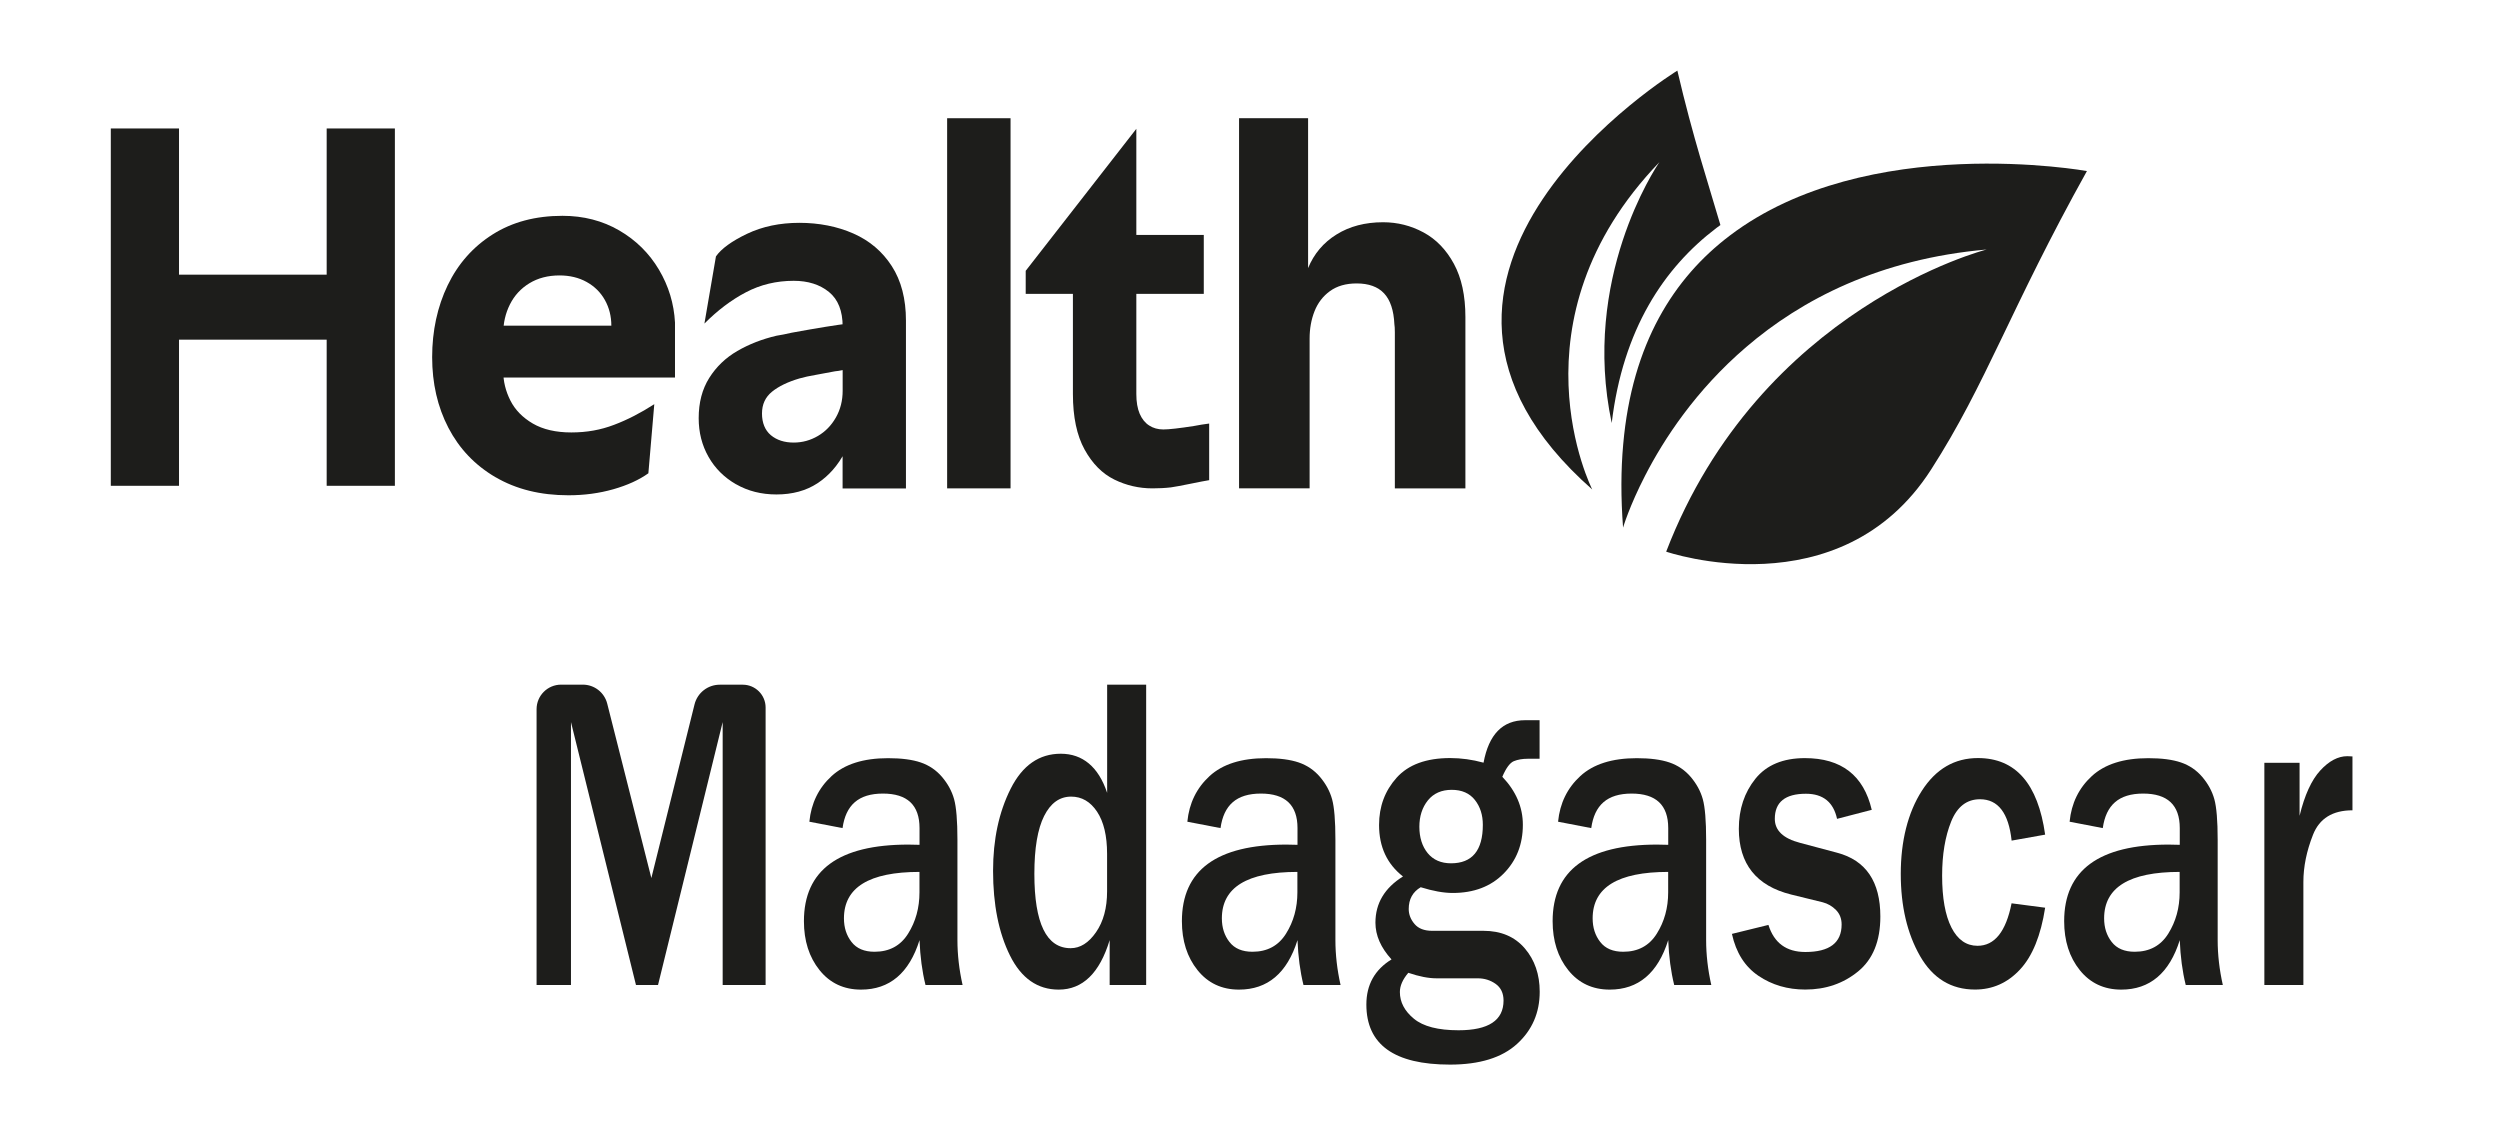
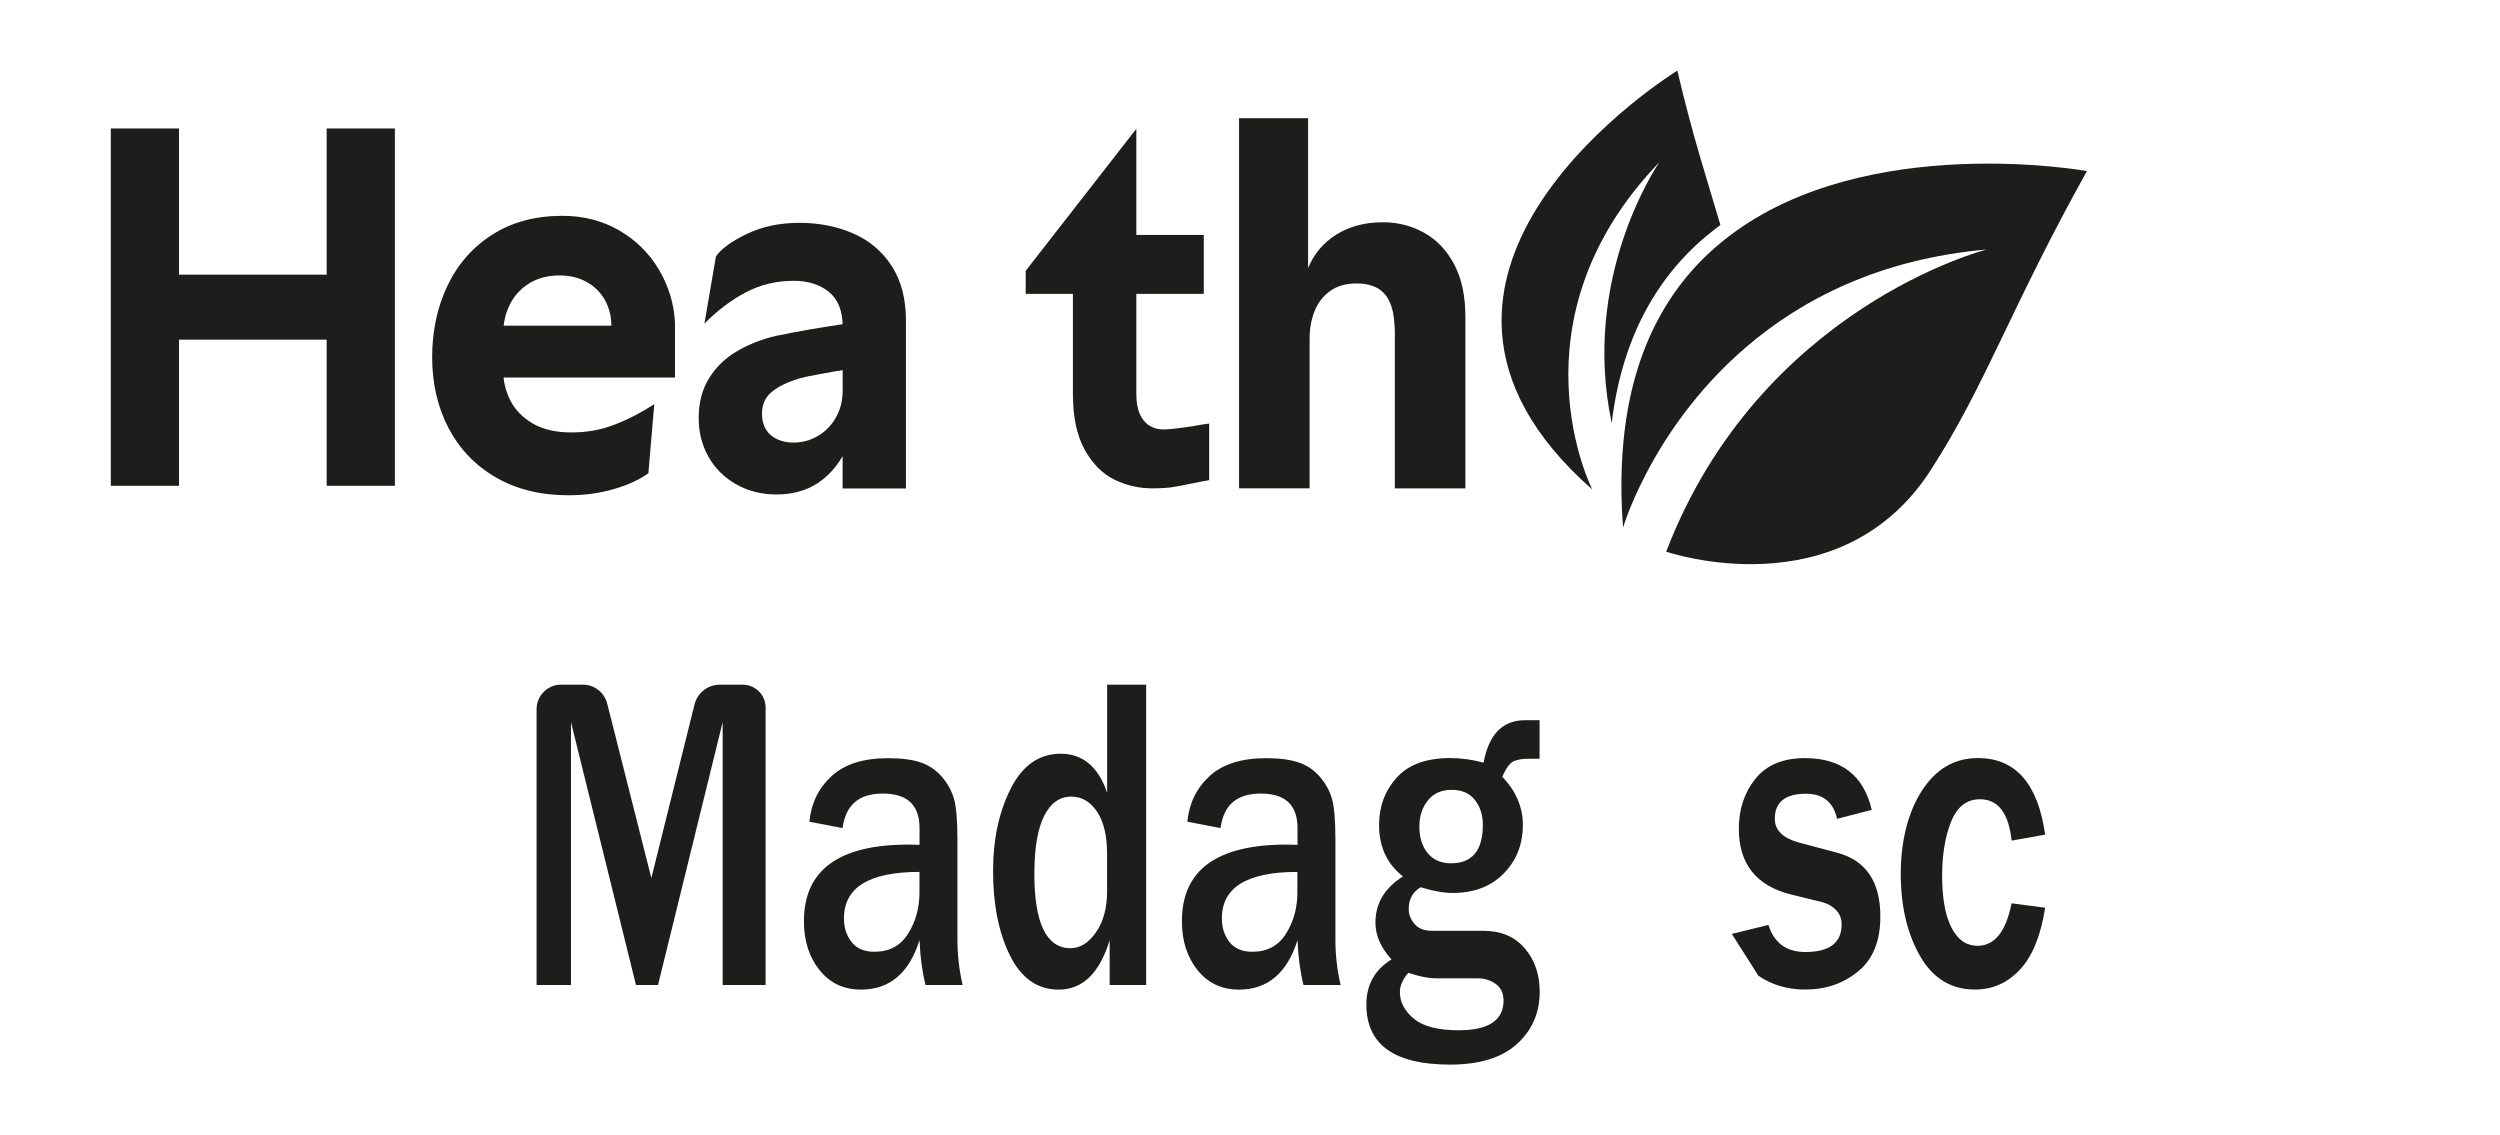
<svg xmlns="http://www.w3.org/2000/svg" id="uuid-e642b6d2-8174-4937-8234-59cbc1c723f4" data-name="Calque 1" viewBox="0 0 427.34 194.05">
  <defs>
    <style>      .uuid-73b2c8f7-b91c-4e22-965e-00b928c088ce {        fill: #1d1d1b;      }    </style>
  </defs>
  <g>
    <path class="uuid-73b2c8f7-b91c-4e22-965e-00b928c088ce" d="M18.94,21.96h11.66v61.08h-11.66V21.96ZM22.51,46.95h40.47v11.11H22.51v-11.11ZM55.84,21.96h11.66v61.08h-11.66V21.96Z" />
    <path class="uuid-73b2c8f7-b91c-4e22-965e-00b928c088ce" d="M84.71,81.58c-3.52-2.06-6.2-4.88-8.06-8.45-1.86-3.58-2.78-7.61-2.78-12.08s.89-8.63,2.66-12.3c1.77-3.67,4.33-6.56,7.68-8.68,3.35-2.12,7.33-3.18,11.94-3.18,3.6,0,6.84.84,9.7,2.5,2.87,1.67,5.13,3.91,6.79,6.71,1.66,2.8,2.57,5.82,2.74,9.04v9.39h-30.63v-8.86h24.05l-4.3,3.22v-3.22c0-1.61-.37-3.07-1.1-4.38-.73-1.31-1.77-2.34-3.12-3.09-1.35-.75-2.9-1.12-4.64-1.12-1.97,0-3.69.45-5.15,1.34-1.46.89-2.57,2.1-3.33,3.62-.76,1.52-1.14,3.18-1.14,4.97v6.44c0,1.73.41,3.4,1.22,5.01.81,1.61,2.1,2.92,3.84,3.94,1.74,1.01,3.94,1.52,6.58,1.52s5.02-.43,7.3-1.3c2.28-.86,4.57-2.04,6.88-3.53l-1.01,11.81c-1.58,1.13-3.57,2.04-5.99,2.73-2.42.69-4.98,1.03-7.68,1.03-4.78,0-8.93-1.03-12.45-3.09Z" />
    <path class="uuid-73b2c8f7-b91c-4e22-965e-00b928c088ce" d="M125.83,82.79c-2.02-1.16-3.6-2.72-4.72-4.7-1.12-1.97-1.68-4.17-1.68-6.61,0-2.67.6-4.96,1.8-6.87,1.2-1.91,2.8-3.45,4.8-4.61,2-1.16,4.22-2.03,6.69-2.61.38-.06.79-.13,1.23-.22.44-.09.9-.19,1.39-.3,4.43-.81,7.66-1.33,9.68-1.57v7.83c-.55.06-.94.12-1.19.17-.25.06-.61.12-1.11.17-1.15.23-2.24.43-3.28.61-1.04.17-1.97.38-2.79.61-1.97.58-3.53,1.33-4.68,2.26-1.15.93-1.72,2.17-1.72,3.74s.51,2.86,1.52,3.7c1.01.84,2.31,1.26,3.9,1.26,1.48,0,2.86-.38,4.14-1.13,1.28-.75,2.31-1.81,3.08-3.17.77-1.36,1.15-2.88,1.15-4.57l2.95,2.09c-.49,3.25-1.34,6.03-2.54,8.35-1.2,2.32-2.78,4.12-4.72,5.39-1.94,1.27-4.28,1.91-7.01,1.91-2.57,0-4.87-.58-6.89-1.74ZM144.04,75.13v-19.31c0-2.67-.78-4.64-2.34-5.91-1.56-1.27-3.57-1.91-6.03-1.91-2.95,0-5.67.65-8.16,1.96-2.49,1.3-4.85,3.09-7.1,5.35l1.97-11.48c.93-1.33,2.71-2.62,5.33-3.87,2.63-1.25,5.61-1.87,8.94-1.87s6.47.61,9.23,1.83c2.76,1.22,4.95,3.07,6.56,5.57,1.61,2.49,2.42,5.6,2.42,9.31v28.7h-10.83v-8.35Z" />
-     <path class="uuid-73b2c8f7-b91c-4e22-965e-00b928c088ce" d="M161.9,20.21h10.84v63.27h-10.84V20.21Z" />
    <path class="uuid-73b2c8f7-b91c-4e22-965e-00b928c088ce" d="M211.79,20.21h11.81v25.62c1-2.44,2.62-4.36,4.86-5.75,2.23-1.39,4.88-2.09,7.96-2.09,2.46,0,4.76.58,6.91,1.74,2.15,1.16,3.88,2.95,5.19,5.36,1.31,2.41,1.97,5.45,1.97,9.11v29.28h-12.06v-26.67c0-.64-.03-1.1-.08-1.39-.11-2.38-.7-4.14-1.76-5.27-1.06-1.13-2.62-1.7-4.69-1.7-1.84,0-3.36.44-4.56,1.31-1.2.87-2.08,2.02-2.64,3.44-.56,1.42-.84,2.98-.84,4.66v25.62h-12.06V20.21Z" />
    <path class="uuid-73b2c8f7-b91c-4e22-965e-00b928c088ce" d="M175.33,46.29l18.91-24.27v18.14h11.53v10.07h-11.53v17.13c0,1.34.19,2.46.57,3.36.39.9.93,1.57,1.62,2.01.69.45,1.5.68,2.42.68.97,0,2.71-.2,5.23-.59.87-.17,1.74-.31,2.61-.42v9.68c-.87.11-5.51,1.12-6.53,1.23-1.03.12-2.08.17-3.16.17-2.3,0-4.48-.5-6.53-1.51-2.05-1.01-3.74-2.71-5.07-5.12-1.33-2.41-2-5.57-2-9.49v-17.13h-8.07v-3.94l8.07-6.13" />
  </g>
  <path class="uuid-73b2c8f7-b91c-4e22-965e-00b928c088ce" d="M356.73,29.24c-13.1,23.52-17.2,36.34-26.64,51.03-15.56,24.25-45.28,14.03-45.28,14.03,16.05-41.81,54.78-51.65,54.78-51.65-18.36,1.62-31.65,8.57-41.1,16.67-8.66,7.41-14.1,15.8-17.27,21.96-2.72,5.27-3.78,8.91-3.78,8.91-.39-5.14-.37-9.86.02-14.2,1.51-17.3,8.71-28.51,18.2-35.7,23.5-17.85,61.07-11.05,61.07-11.05Z" />
  <path class="uuid-73b2c8f7-b91c-4e22-965e-00b928c088ce" d="M275.5,72.31c-5.23-24.6,7.49-43.63,8.16-44.6-26.12,27.15-11.49,55.96-11.49,55.96-41.95-36.95,14.55-71.6,14.55-71.6,2.69,11.53,5.29,19.28,7.36,26.4-.21.15-.42.3-.63.46-9.06,6.86-16.03,17.39-17.95,33.38Z" />
  <g>
    <path class="uuid-73b2c8f7-b91c-4e22-965e-00b928c088ce" d="M130.87,168.37h-7.34v-44.94l-11.05,44.94h-3.77l-11.11-44.94v44.94h-5.88v-47.14c0-2.32,1.88-4.2,4.2-4.2h3.7c1.98,0,3.7,1.34,4.18,3.26l7.54,29.8,7.38-29.68c.49-1.98,2.27-3.37,4.31-3.37h3.94c2.15,0,3.9,1.75,3.9,3.9v47.43Z" />
    <path class="uuid-73b2c8f7-b91c-4e22-965e-00b928c088ce" d="M164.54,168.37h-6.34c-.57-2.31-.91-4.86-1.02-7.67-1.77,5.64-5.11,8.46-10,8.46-2.94,0-5.31-1.11-7.09-3.33s-2.67-5.01-2.67-8.37c0-8.72,5.95-13.09,17.86-13.09.47,0,1.1.01,1.9.04v-2.86c0-3.94-2.09-5.9-6.26-5.9s-6.35,1.97-6.9,5.9l-5.67-1.09c.31-3.16,1.58-5.76,3.8-7.8,2.22-2.04,5.44-3.06,9.65-3.06,2.28,0,4.14.24,5.58.73,1.44.49,2.66,1.32,3.65,2.48.99,1.17,1.68,2.43,2.06,3.8.38,1.37.57,3.68.57,6.94v17.15c0,2.48.29,5.04.88,7.67ZM157.18,149.04c-8.61,0-12.92,2.65-12.92,7.94,0,1.58.43,2.93,1.3,4.04.87,1.12,2.18,1.67,3.93,1.67,2.53,0,4.45-1.03,5.74-3.1,1.3-2.07,1.94-4.42,1.94-7.05v-3.5Z" />
    <path class="uuid-73b2c8f7-b91c-4e22-965e-00b928c088ce" d="M195.91,168.37h-6.23v-7.67c-1.71,5.64-4.62,8.46-8.71,8.46-3.62,0-6.4-1.94-8.33-5.83-1.93-3.89-2.89-8.71-2.89-14.48,0-5.36,1-10.04,3.01-14.03,2.01-3.99,4.86-5.98,8.57-5.98s6.44,2.23,7.92,6.69v-18.5h6.67v51.33ZM189.24,145.95c0-3.08-.57-5.48-1.71-7.2-1.14-1.72-2.62-2.58-4.43-2.58-1.97,0-3.51,1.1-4.62,3.31-1.11,2.21-1.67,5.5-1.67,9.89,0,8.47,2.07,12.71,6.2,12.71,1.64,0,3.08-.91,4.34-2.73,1.26-1.82,1.89-4.14,1.89-6.98v-6.43Z" />
    <path class="uuid-73b2c8f7-b91c-4e22-965e-00b928c088ce" d="M229.15,168.37h-6.34c-.57-2.31-.91-4.86-1.02-7.67-1.77,5.64-5.11,8.46-10,8.46-2.94,0-5.31-1.11-7.09-3.33s-2.67-5.01-2.67-8.37c0-8.72,5.95-13.09,17.86-13.09.47,0,1.1.01,1.9.04v-2.86c0-3.94-2.09-5.9-6.26-5.9s-6.35,1.97-6.9,5.9l-5.67-1.09c.31-3.16,1.58-5.76,3.8-7.8,2.22-2.04,5.44-3.06,9.65-3.06,2.28,0,4.14.24,5.58.73,1.44.49,2.66,1.32,3.65,2.48.99,1.17,1.68,2.43,2.06,3.8.38,1.37.57,3.68.57,6.94v17.15c0,2.48.29,5.04.88,7.67ZM221.78,149.04c-8.61,0-12.92,2.65-12.92,7.94,0,1.58.43,2.93,1.3,4.04.87,1.12,2.18,1.67,3.93,1.67,2.53,0,4.45-1.03,5.74-3.1,1.3-2.07,1.94-4.42,1.94-7.05v-3.5Z" />
    <path class="uuid-73b2c8f7-b91c-4e22-965e-00b928c088ce" d="M263.17,123.12v6.58h-2.05c-.9,0-1.68.14-2.35.41-.67.28-1.33,1.17-1.97,2.67,2.34,2.46,3.51,5.19,3.51,8.2,0,3.36-1.1,6.14-3.29,8.35-2.19,2.21-5.09,3.31-8.7,3.31-1.56,0-3.38-.33-5.47-.98-1.36.8-2.05,2.04-2.05,3.72,0,.93.33,1.78.99,2.56.66.78,1.67,1.17,3.01,1.17h8.77c3,0,5.35,1,7.06,2.99,1.71,1.99,2.56,4.47,2.56,7.43,0,3.58-1.29,6.56-3.87,8.91-2.58,2.36-6.41,3.54-11.47,3.54-9.53,0-14.29-3.42-14.29-10.27,0-3.38,1.43-5.95,4.3-7.71-1.83-2.01-2.75-4.1-2.75-6.28,0-3.31,1.57-5.94,4.71-7.9-2.73-2.13-4.09-5.06-4.09-8.8,0-3.16,1-5.85,3.01-8.09,2.01-2.23,5.06-3.35,9.15-3.35,1.87,0,3.77.26,5.7.79.9-4.84,3.26-7.26,7.1-7.26h2.48ZM240.72,166.3c-.96,1.13-1.43,2.22-1.43,3.27,0,1.73.8,3.25,2.4,4.57,1.6,1.32,4.14,1.97,7.63,1.97,5.12,0,7.69-1.69,7.69-5.08,0-1.25-.45-2.2-1.34-2.84-.9-.64-1.92-.96-3.07-.96h-7.07c-1.34,0-2.94-.31-4.79-.94ZM248.03,147.57c3.62,0,5.44-2.19,5.44-6.58,0-1.68-.45-3.1-1.36-4.25s-2.23-1.73-3.96-1.73-3.11.6-4.08,1.81c-.96,1.2-1.45,2.71-1.45,4.51s.48,3.36,1.43,4.51c.95,1.15,2.28,1.73,3.98,1.73Z" />
-     <path class="uuid-73b2c8f7-b91c-4e22-965e-00b928c088ce" d="M292.52,168.37h-6.34c-.57-2.31-.91-4.86-1.02-7.67-1.77,5.64-5.11,8.46-10,8.46-2.94,0-5.31-1.11-7.09-3.33s-2.67-5.01-2.67-8.37c0-8.72,5.95-13.09,17.86-13.09.47,0,1.1.01,1.9.04v-2.86c0-3.94-2.09-5.9-6.26-5.9s-6.35,1.97-6.9,5.9l-5.67-1.09c.31-3.16,1.58-5.76,3.8-7.8,2.22-2.04,5.44-3.06,9.65-3.06,2.28,0,4.14.24,5.58.73,1.44.49,2.66,1.32,3.65,2.48.99,1.17,1.68,2.43,2.06,3.8.38,1.37.57,3.68.57,6.94v17.15c0,2.48.29,5.04.88,7.67ZM285.16,149.04c-8.61,0-12.92,2.65-12.92,7.94,0,1.58.43,2.93,1.3,4.04.87,1.12,2.18,1.67,3.93,1.67,2.53,0,4.45-1.03,5.74-3.1,1.3-2.07,1.94-4.42,1.94-7.05v-3.5Z" />
-     <path class="uuid-73b2c8f7-b91c-4e22-965e-00b928c088ce" d="M296.03,159.64l6.26-1.54c.96,3.08,3.06,4.63,6.31,4.63,4.13,0,6.2-1.57,6.2-4.7,0-1-.32-1.83-.96-2.48-.64-.65-1.4-1.09-2.28-1.32l-5.38-1.32c-5.96-1.48-8.95-5.23-8.95-11.24,0-3.36.95-6.21,2.84-8.56,1.89-2.34,4.71-3.52,8.45-3.52,6.24,0,10.05,2.95,11.43,8.84l-5.93,1.54c-.62-2.86-2.4-4.29-5.32-4.29-3.55,0-5.32,1.43-5.32,4.29,0,1.98,1.43,3.35,4.3,4.1l6.34,1.69c4.93,1.3,7.4,4.94,7.4,10.91,0,4.19-1.27,7.31-3.8,9.38-2.53,2.07-5.54,3.1-9.03,3.1-3.02,0-5.69-.78-8.01-2.35s-3.83-3.96-4.53-7.16Z" />
+     <path class="uuid-73b2c8f7-b91c-4e22-965e-00b928c088ce" d="M296.03,159.64l6.26-1.54c.96,3.08,3.06,4.63,6.31,4.63,4.13,0,6.2-1.57,6.2-4.7,0-1-.32-1.83-.96-2.48-.64-.65-1.4-1.09-2.28-1.32l-5.38-1.32c-5.96-1.48-8.95-5.23-8.95-11.24,0-3.36.95-6.21,2.84-8.56,1.89-2.34,4.71-3.52,8.45-3.52,6.24,0,10.05,2.95,11.43,8.84l-5.93,1.54c-.62-2.86-2.4-4.29-5.32-4.29-3.55,0-5.32,1.43-5.32,4.29,0,1.98,1.43,3.35,4.3,4.1l6.34,1.69c4.93,1.3,7.4,4.94,7.4,10.91,0,4.19-1.27,7.31-3.8,9.38-2.53,2.07-5.54,3.1-9.03,3.1-3.02,0-5.69-.78-8.01-2.35Z" />
    <path class="uuid-73b2c8f7-b91c-4e22-965e-00b928c088ce" d="M343.86,154.41l5.73.75c-.74,4.76-2.17,8.29-4.3,10.57-2.12,2.28-4.69,3.42-7.69,3.42-4.07,0-7.21-1.91-9.4-5.74s-3.29-8.51-3.29-14.05,1.2-10.44,3.6-14.18c2.4-3.74,5.59-5.6,9.59-5.6,6.43,0,10.26,4.36,11.49,13.09l-5.73,1.02c-.51-4.71-2.31-7.07-5.41-7.07-2.26,0-3.9,1.27-4.93,3.82-1.02,2.54-1.54,5.62-1.54,9.23,0,3.84.53,6.79,1.59,8.88,1.06,2.08,2.55,3.12,4.46,3.12,2.92,0,4.86-2.42,5.82-7.26Z" />
-     <path class="uuid-73b2c8f7-b91c-4e22-965e-00b928c088ce" d="M379.96,168.37h-6.34c-.57-2.31-.91-4.86-1.02-7.67-1.77,5.64-5.11,8.46-10,8.46-2.94,0-5.31-1.11-7.09-3.33s-2.67-5.01-2.67-8.37c0-8.72,5.95-13.09,17.86-13.09.47,0,1.1.01,1.9.04v-2.86c0-3.94-2.09-5.9-6.26-5.9s-6.35,1.97-6.9,5.9l-5.67-1.09c.31-3.16,1.58-5.76,3.8-7.8,2.22-2.04,5.44-3.06,9.65-3.06,2.28,0,4.14.24,5.58.73,1.44.49,2.66,1.32,3.65,2.48.99,1.17,1.68,2.43,2.06,3.8.38,1.37.57,3.68.57,6.94v17.15c0,2.48.29,5.04.88,7.67ZM372.59,149.04c-8.61,0-12.92,2.65-12.92,7.94,0,1.58.43,2.93,1.3,4.04.87,1.12,2.18,1.67,3.93,1.67,2.53,0,4.45-1.03,5.74-3.1s1.94-4.42,1.94-7.05v-3.5Z" />
-     <path class="uuid-73b2c8f7-b91c-4e22-965e-00b928c088ce" d="M393.73,168.37h-6.67v-37.98h6.02v9.06c.86-3.54,2.04-6.12,3.54-7.75,1.5-1.63,3.04-2.44,4.62-2.44.21,0,.51.01.88.04v9.21c-3.39,0-5.64,1.39-6.74,4.17-1.1,2.78-1.65,5.48-1.65,8.09v17.6Z" />
  </g>
</svg>